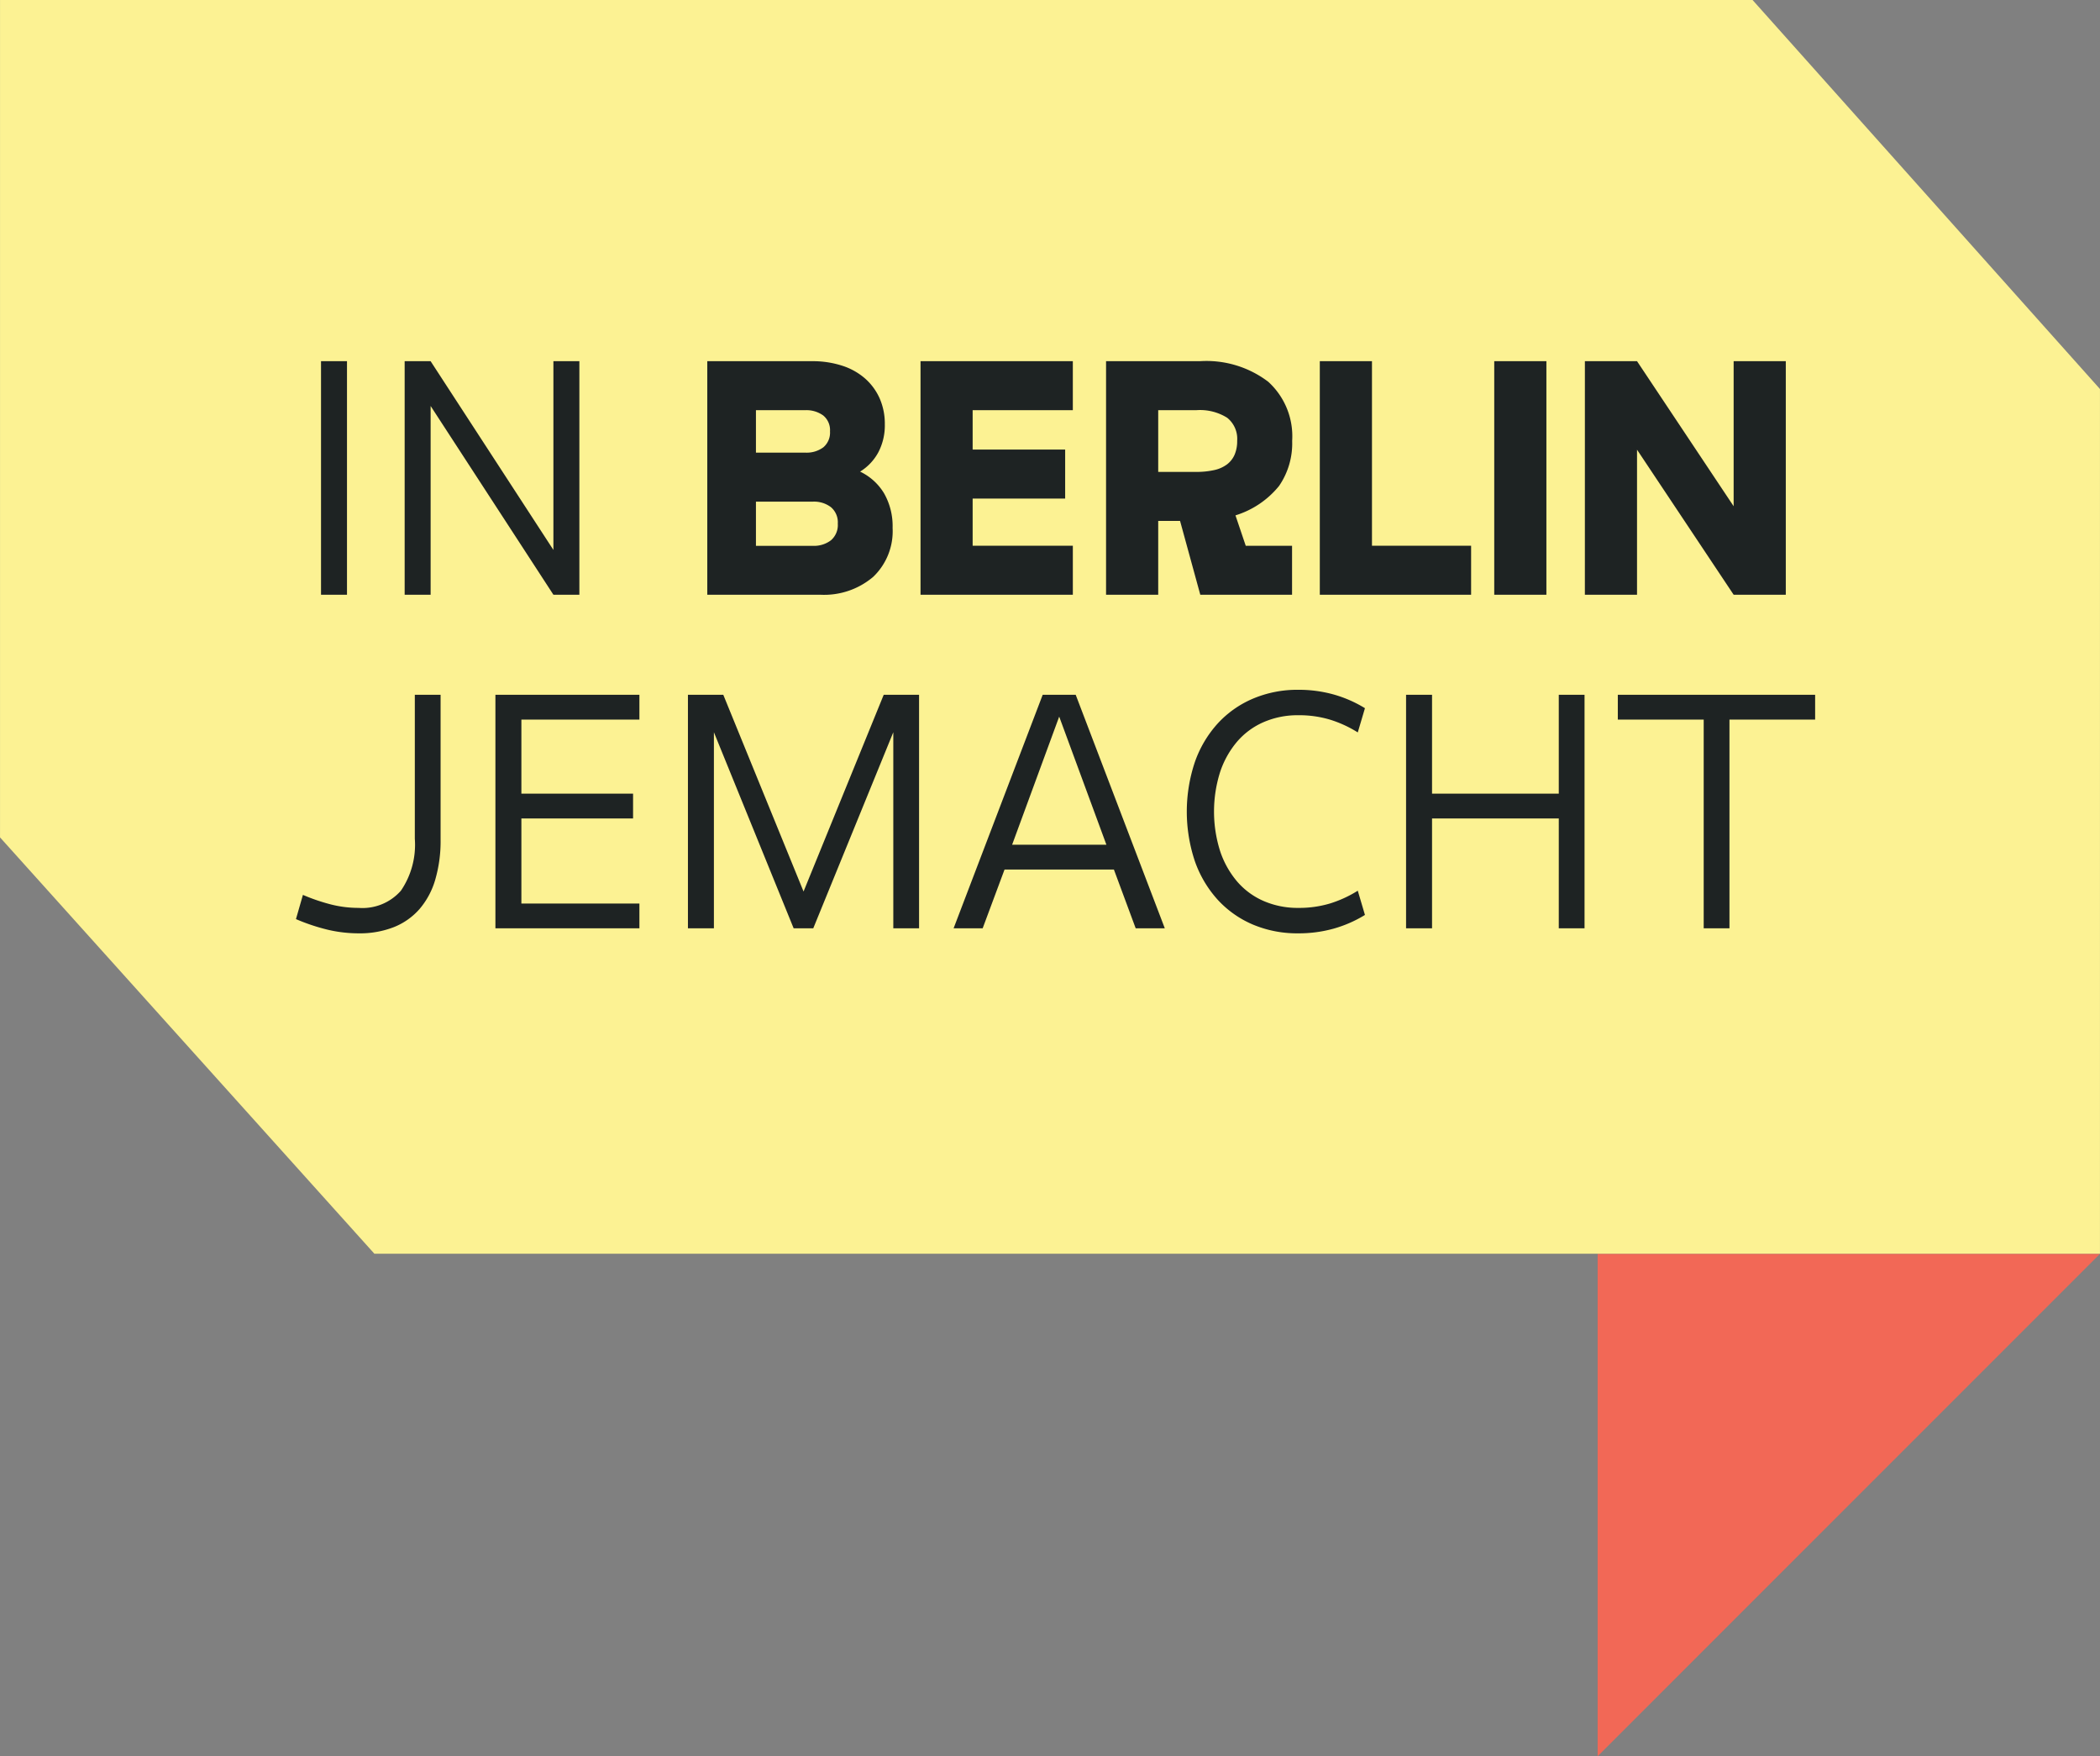
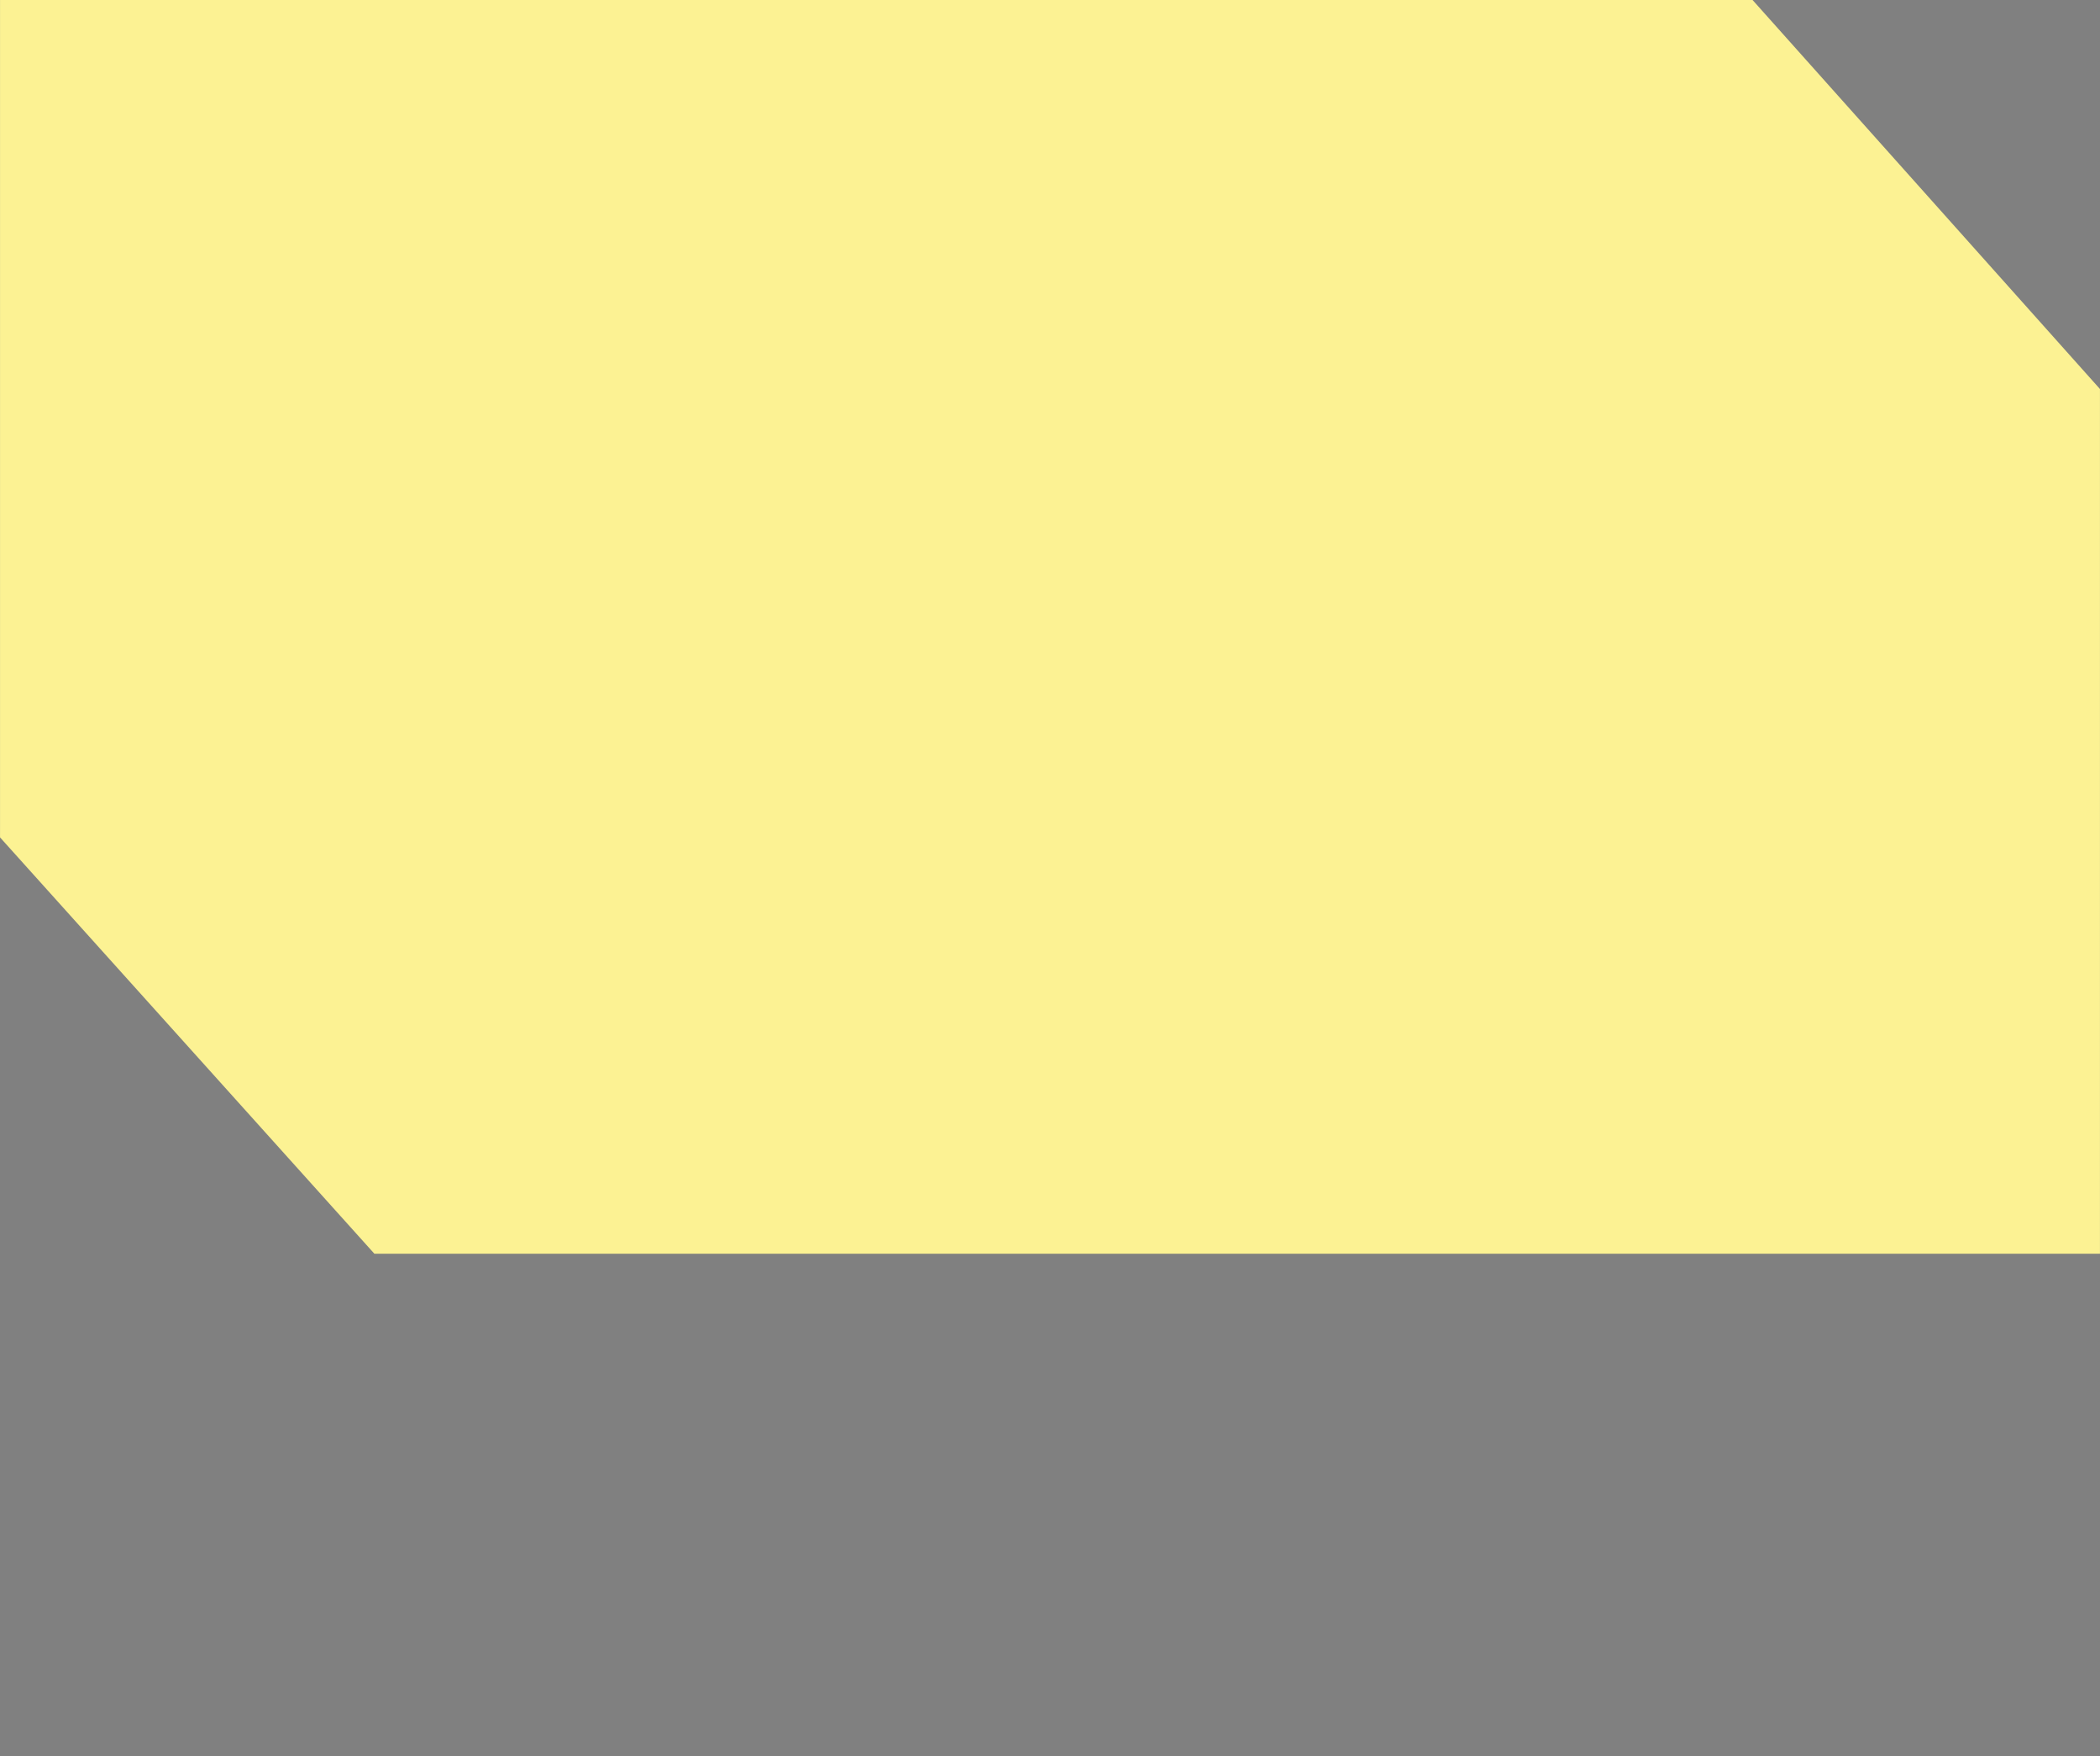
<svg xmlns="http://www.w3.org/2000/svg" id="Stoerer_Jemacht_Solargelb" width="188.889" height="157.934" viewBox="0 0 188.889 157.934">
  <rect x="0" y="0" width="188.889" height="157.934" fill="#808080" stroke="none" />
  <g id="Stoerer_Gut" transform="translate(-16 -12)">
    <g id="Gruppe_23" data-name="Gruppe 23" transform="translate(0)">
      <g id="Gruppe_21" data-name="Gruppe 21" transform="translate(0 0)">
        <g id="Gruppe_21-2" data-name="Gruppe 21" transform="translate(159.703 124.749)">
-           <path id="Pfad_9" data-name="Pfad 9" d="M-65.146-19.96V-65.143l45.185,0Z" transform="translate(65.146 65.146)" fill="#f26856" />
-         </g>
+           </g>
        <g id="Gruppe_22" data-name="Gruppe 22" transform="translate(0 0)">
          <path id="Pfad_10" data-name="Pfad 10" d="M-251.129,12m157.636,0,31.25,34.985,0,77.763H-217.452l-33.674-37.442,0-75.307Z" transform="translate(267.129 -0.002)" fill="#fcf293" />
        </g>
      </g>
    </g>
  </g>
-   <path id="Pfad_56" data-name="Pfad 56" d="M2.588,23H4.924V2H2.588Zm7.523,0h2.336V6.028L23.49,23h2.336V2H23.49V18.972L12.446,2H10.11ZM37.331,2V23H47.46a6.819,6.819,0,0,0,4.787-1.6A5.671,5.671,0,0,0,54,16.993a5.957,5.957,0,0,0-.757-3.092,5.037,5.037,0,0,0-2.167-1.971,4.6,4.6,0,0,0,1.642-1.74A5.205,5.205,0,0,0,53.3,7.685a5.667,5.667,0,0,0-.467-2.347,5.2,5.2,0,0,0-1.32-1.791A5.829,5.829,0,0,0,49.448,2.4,8.567,8.567,0,0,0,46.759,2Zm9.5,12.63a2.51,2.51,0,0,1,1.626.5,1.782,1.782,0,0,1,.613,1.474,1.813,1.813,0,0,1-.613,1.5,2.51,2.51,0,0,1-1.626.5H41.708V14.63Zm-.7-8.224a2.584,2.584,0,0,1,1.627.474,1.7,1.7,0,0,1,.611,1.434,1.721,1.721,0,0,1-.6,1.431,2.514,2.514,0,0,1-1.614.478H41.708V6.406ZM56.512,2V23h13.7V18.594H61.2V14.352h8.321V9.946H61.2V6.406h9.011V2ZM79.856,16.362H77.891V23H73.2V2h8.434a9.184,9.184,0,0,1,6.15,1.847A6.614,6.614,0,0,1,89.94,9.162a6.756,6.756,0,0,1-1.179,4.056,8.12,8.12,0,0,1-3.921,2.646L87.251,23H81.675ZM77.891,6.406v5.55h3.382a7.357,7.357,0,0,0,1.648-.163,2.98,2.98,0,0,0,1.159-.514,2.194,2.194,0,0,0,.684-.876,3.1,3.1,0,0,0,.229-1.245,2.427,2.427,0,0,0-.9-2.072,4.6,4.6,0,0,0-2.771-.681ZM81.8,18.6h8.13V23H81.821ZM92.426,23h13.609V18.594H97.118V2H92.426Zm15.69,0h4.691V2h-4.691Zm8.152,0h4.691V9.958L129.649,23h4.691V2h-4.691V15.042L120.96,2h-4.691ZM.334,52.171a17.787,17.787,0,0,0,2.861.956,12.076,12.076,0,0,0,2.779.323,8.373,8.373,0,0,0,3.163-.557,6.028,6.028,0,0,0,2.31-1.626,7.089,7.089,0,0,0,1.416-2.644,12.4,12.4,0,0,0,.48-3.611V32H11.025V44.945a7.331,7.331,0,0,1-1.251,4.671,4.6,4.6,0,0,1-3.8,1.547,10.15,10.15,0,0,1-2.456-.3A17.348,17.348,0,0,1,.96,49.993ZM18.274,32V53H31.226V50.769H20.61V43.122H30.656V40.891H20.61v-6.66H31.226V32ZM35.591,53h2.336V35.368L45.1,53h1.763l7.2-17.632V53h2.317V32H53.2L45.99,49.689,38.771,32h-3.18ZM67.5,32,59.486,53H62.1l1.969-5.287h9.836L75.866,53h2.618L70.47,32ZM64.751,45.481l4.234-11.52,4.245,11.52Zm25.74,7.969a11.629,11.629,0,0,0,3.195-.426,11.138,11.138,0,0,0,2.8-1.228l-.645-2.179a10.609,10.609,0,0,1-2.488,1.146,9.665,9.665,0,0,1-2.863.4,7.669,7.669,0,0,1-3.111-.617,6.617,6.617,0,0,1-2.391-1.757,8.227,8.227,0,0,1-1.53-2.736,11.8,11.8,0,0,1,0-7.106,8.227,8.227,0,0,1,1.53-2.736,6.617,6.617,0,0,1,2.391-1.757,7.669,7.669,0,0,1,3.111-.617,9.665,9.665,0,0,1,2.863.4,10.609,10.609,0,0,1,2.488,1.146l.645-2.179a11.138,11.138,0,0,0-2.8-1.228,11.629,11.629,0,0,0-3.195-.426,10.228,10.228,0,0,0-4.086.8,9.146,9.146,0,0,0-3.167,2.235,10.138,10.138,0,0,0-2.048,3.456,14.062,14.062,0,0,0,0,8.929,10.138,10.138,0,0,0,2.048,3.456,9.146,9.146,0,0,0,3.167,2.235A10.228,10.228,0,0,0,90.491,53.45ZM100.185,32V53h2.336V43.122h11.4V53h2.317V32h-2.317v8.891h-11.4V32Zm19.046,2.231h7.725V53h2.317V34.231h7.706V32H119.231Z" transform="translate(26.287 30.481)" fill="#1e2323" />
</svg>